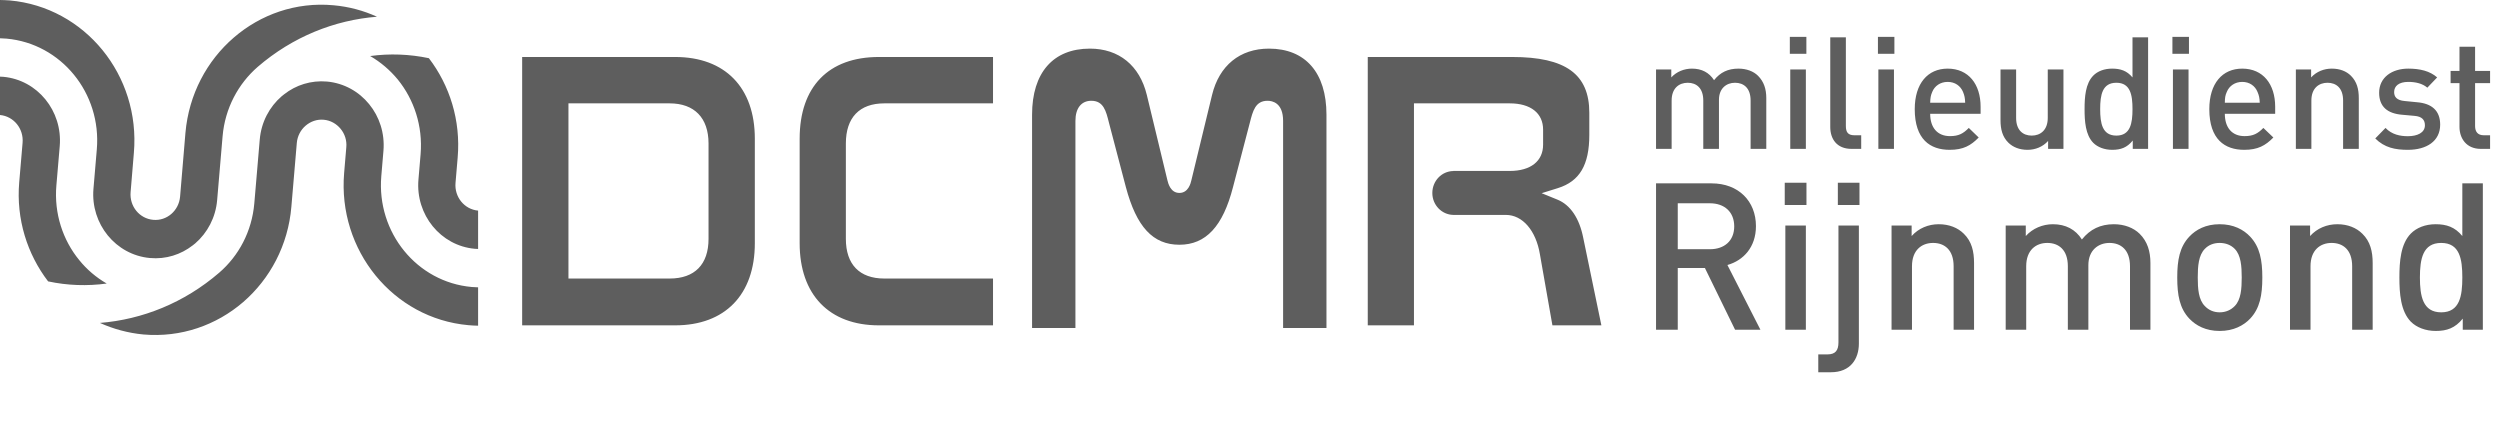
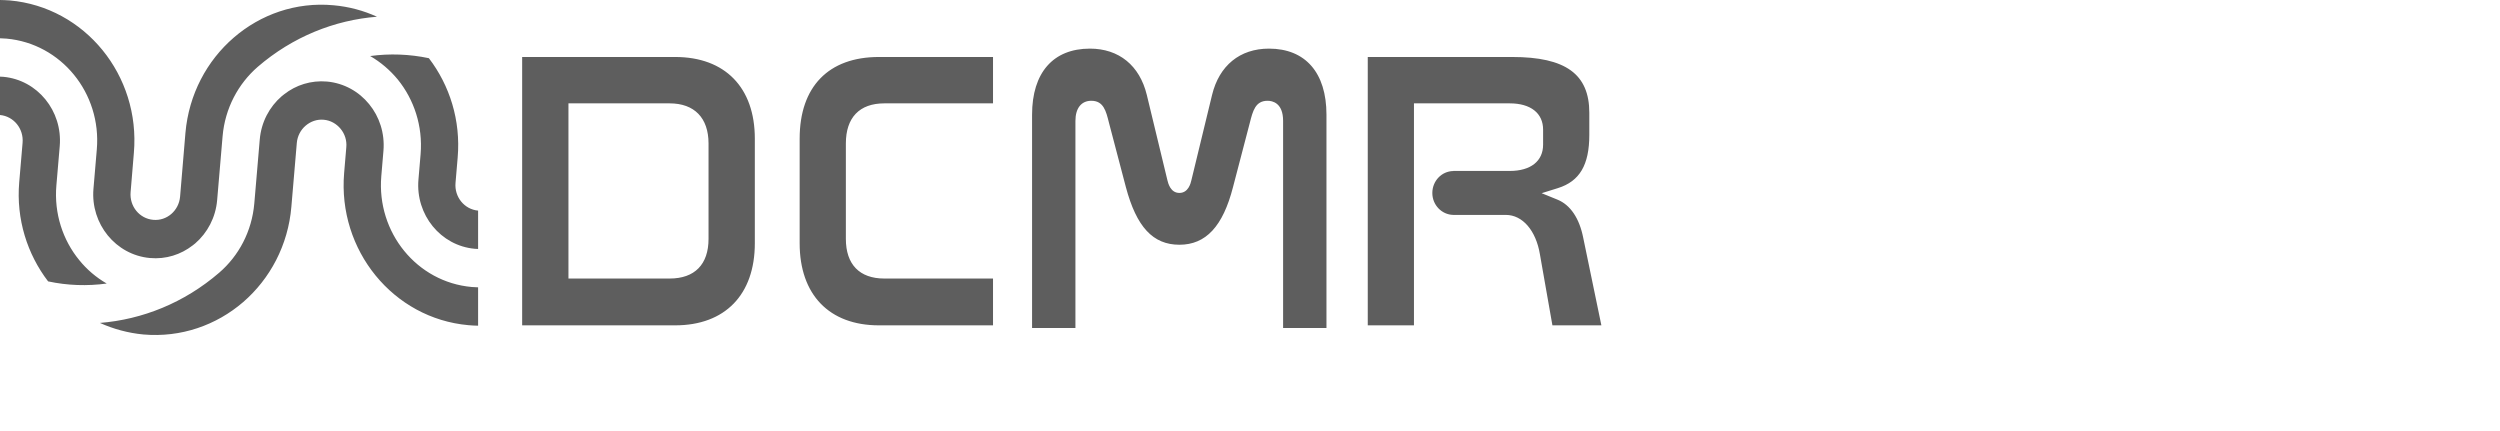
<svg xmlns="http://www.w3.org/2000/svg" width="29" height="5" viewBox="0 0 29 5" fill="none">
  <g clip-path="url(#clip0_1_486)">
    <path fill-rule="evenodd" clip-rule="evenodd" d="M18.436 1.565V1.308C18.436 0.86 18.161 0.661 17.541 0.661H15.866V3.774H16.402V1.199H17.513C17.756 1.199 17.9 1.313 17.9 1.504V1.678C17.9 1.869 17.756 1.983 17.513 1.983H16.858V1.984C16.723 1.986 16.615 2.099 16.615 2.239C16.615 2.377 16.723 2.49 16.858 2.493V2.493H17.468C17.661 2.493 17.817 2.673 17.863 2.95C17.863 2.95 17.99 3.672 18.008 3.774H18.576C18.523 3.518 18.366 2.762 18.366 2.761C18.321 2.531 18.216 2.377 18.067 2.316L17.883 2.241L18.072 2.182C18.324 2.103 18.436 1.913 18.436 1.565ZM14.884 3.805H15.387V1.33C15.387 0.844 15.143 0.564 14.72 0.564C14.383 0.564 14.143 0.76 14.06 1.101C14.06 1.101 13.82 2.091 13.82 2.091C13.812 2.127 13.784 2.238 13.681 2.238C13.578 2.238 13.551 2.127 13.542 2.091L13.303 1.101C13.22 0.76 12.98 0.564 12.643 0.564C12.216 0.564 11.972 0.844 11.972 1.33V3.805H12.475V1.402C12.475 1.256 12.543 1.169 12.659 1.169C12.801 1.169 12.83 1.287 12.864 1.424L13.06 2.17C13.183 2.632 13.374 2.839 13.681 2.839C13.988 2.839 14.186 2.626 14.303 2.17L14.498 1.424C14.533 1.287 14.562 1.169 14.704 1.169C14.758 1.169 14.884 1.192 14.884 1.402V3.805ZM10.195 3.774H11.519V3.231H10.258C9.97 3.231 9.812 3.067 9.812 2.771V1.664C9.812 1.364 9.97 1.199 10.258 1.199H11.519V0.661H10.195C9.611 0.661 9.276 1.006 9.276 1.608V2.822C9.276 3.418 9.619 3.774 10.195 3.774ZM8.756 2.822V1.608C8.756 1.015 8.41 0.661 7.832 0.661H6.057V3.774H7.832C8.41 3.774 8.756 3.418 8.756 2.822ZM8.219 2.771C8.219 3.067 8.059 3.231 7.768 3.231H6.594V1.199H7.768C8.055 1.199 8.219 1.368 8.219 1.664V2.771ZM5.433 3.772C5.471 3.776 5.508 3.777 5.546 3.778V3.333C5.521 3.332 5.496 3.331 5.471 3.329C4.836 3.272 4.368 2.697 4.423 2.044L4.448 1.749C4.465 1.545 4.401 1.353 4.282 1.208C4.164 1.063 3.991 0.964 3.793 0.946C3.608 0.93 3.433 0.986 3.296 1.094C3.286 1.101 3.277 1.108 3.267 1.117C3.126 1.239 3.03 1.416 3.013 1.62L2.95 2.359C2.922 2.685 2.769 2.968 2.543 3.163C2.136 3.514 1.651 3.706 1.159 3.746C1.315 3.816 1.484 3.863 1.664 3.88C2.1 3.918 2.51 3.772 2.821 3.504C3.131 3.236 3.343 2.845 3.38 2.397L3.443 1.658C3.45 1.577 3.489 1.506 3.545 1.458C3.602 1.409 3.676 1.382 3.755 1.389C3.835 1.396 3.903 1.436 3.951 1.494C3.999 1.552 4.025 1.629 4.017 1.71L3.992 2.006C3.916 2.903 4.561 3.694 5.433 3.772ZM5.508 2.886C5.52 2.887 5.533 2.888 5.546 2.888V2.443C5.387 2.429 5.27 2.285 5.284 2.122L5.309 1.827C5.346 1.396 5.216 0.99 4.975 0.675C4.751 0.628 4.521 0.619 4.294 0.65C4.416 0.721 4.524 0.813 4.614 0.922C4.803 1.155 4.906 1.462 4.879 1.788L4.854 2.083C4.819 2.491 5.112 2.851 5.508 2.886ZM2.989 0.776C3.396 0.425 3.882 0.233 4.373 0.194C4.217 0.123 4.048 0.077 3.868 0.061C3.432 0.021 3.022 0.168 2.712 0.436C2.401 0.704 2.19 1.094 2.151 1.542L2.089 2.281C2.075 2.444 1.935 2.565 1.777 2.55C1.618 2.536 1.501 2.393 1.515 2.229L1.553 1.772C1.63 0.874 0.985 0.083 0.113 0.005C0.075 0.002 0.037 0.001 0 0V0.444C0.025 0.445 0.05 0.446 0.075 0.448C0.709 0.505 1.179 1.08 1.123 1.733L1.084 2.191C1.05 2.598 1.343 2.957 1.739 2.993C1.924 3.01 2.099 2.953 2.236 2.846C2.246 2.839 2.255 2.831 2.265 2.823C2.406 2.701 2.502 2.523 2.519 2.32L2.582 1.581C2.61 1.255 2.764 0.972 2.989 0.776ZM0.038 0.891C0.025 0.89 0.012 0.889 0 0.889V1.334C0.159 1.349 0.276 1.492 0.262 1.656L0.223 2.113C0.186 2.543 0.317 2.949 0.558 3.264C0.781 3.312 1.011 3.32 1.238 3.289C1.116 3.219 1.007 3.126 0.919 3.017C0.729 2.785 0.626 2.477 0.654 2.151L0.693 1.694C0.727 1.286 0.434 0.927 0.038 0.891Z" fill="#5E5E5E" />
-     <path fill-rule="evenodd" clip-rule="evenodd" d="M28.711 1.462V0.964H28.885V0.823H28.711V0.542H28.53V0.823H28.427V0.964H28.53V1.472C28.53 1.603 28.608 1.727 28.777 1.727H28.885V1.569H28.811C28.743 1.569 28.711 1.529 28.711 1.462ZM27.772 1.068C27.772 0.998 27.827 0.95 27.936 0.95C28.02 0.95 28.1 0.968 28.157 1.017L28.271 0.898C28.187 0.824 28.072 0.796 27.936 0.796C27.748 0.796 27.598 0.897 27.598 1.076C27.598 1.238 27.695 1.317 27.864 1.331L28.008 1.344C28.095 1.351 28.129 1.391 28.129 1.453C28.129 1.54 28.041 1.58 27.931 1.58C27.842 1.58 27.745 1.561 27.672 1.484L27.553 1.606C27.66 1.713 27.784 1.738 27.931 1.738C28.147 1.738 28.306 1.639 28.306 1.446C28.306 1.282 28.207 1.2 28.038 1.186L27.896 1.172C27.8 1.164 27.772 1.122 27.772 1.068ZM27.285 3.825H27.523V3.052C27.523 2.916 27.495 2.801 27.404 2.712C27.334 2.642 27.234 2.601 27.113 2.601C26.993 2.601 26.879 2.647 26.797 2.738V2.616H26.564V3.825H26.802V3.088C26.802 2.902 26.914 2.818 27.047 2.818C27.18 2.818 27.285 2.899 27.285 3.088V3.825ZM27.18 1.727H27.362V1.138C27.362 1.034 27.34 0.948 27.271 0.879C27.218 0.826 27.142 0.796 27.049 0.796C26.958 0.796 26.872 0.83 26.809 0.898V0.806H26.632V1.727H26.812V1.166C26.812 1.024 26.898 0.96 26.999 0.96C27.101 0.96 27.18 1.022 27.18 1.166V1.727ZM25.808 1.32H26.392V1.238C26.392 0.977 26.252 0.796 26.01 0.796C25.779 0.796 25.628 0.968 25.628 1.266C25.628 1.617 25.808 1.738 26.033 1.738C26.191 1.738 26.279 1.689 26.371 1.595L26.255 1.484C26.191 1.549 26.138 1.579 26.037 1.579C25.889 1.579 25.808 1.478 25.808 1.32ZM25.808 1.192C25.809 1.135 25.812 1.108 25.831 1.066C25.859 0.997 25.925 0.95 26.01 0.95C26.095 0.95 26.159 0.997 26.187 1.066C26.205 1.108 26.211 1.135 26.213 1.192H25.808ZM25.748 2.601C25.587 2.601 25.473 2.663 25.396 2.745C25.284 2.864 25.256 3.017 25.256 3.219C25.256 3.424 25.284 3.577 25.396 3.696C25.473 3.777 25.587 3.839 25.748 3.839C25.909 3.839 26.025 3.777 26.102 3.696C26.214 3.577 26.243 3.424 26.243 3.219C26.243 3.017 26.214 2.864 26.102 2.745C26.025 2.663 25.909 2.601 25.748 2.601ZM25.576 2.887C25.619 2.842 25.678 2.818 25.748 2.818C25.818 2.818 25.879 2.842 25.923 2.887C25.995 2.961 26.004 3.088 26.004 3.219C26.004 3.35 25.995 3.477 25.923 3.55C25.879 3.596 25.818 3.623 25.748 3.623C25.678 3.623 25.619 3.596 25.576 3.55C25.503 3.477 25.494 3.35 25.494 3.219C25.494 3.088 25.503 2.961 25.576 2.887ZM25.2 0.624H25.392V0.428H25.2V0.624ZM24.708 3.825H24.945V3.052C24.945 2.916 24.91 2.801 24.82 2.712C24.749 2.642 24.642 2.601 24.521 2.601C24.365 2.601 24.245 2.659 24.15 2.778C24.076 2.661 23.961 2.601 23.814 2.601C23.695 2.601 23.579 2.649 23.499 2.738V2.616H23.266V3.825H23.504V3.088C23.504 2.902 23.616 2.818 23.749 2.818C23.882 2.818 23.987 2.899 23.987 3.088V3.825H24.225V3.076C24.225 2.902 24.341 2.818 24.47 2.818C24.603 2.818 24.708 2.899 24.708 3.088V3.825ZM24.74 1.727H24.918V0.433H24.737V0.898C24.671 0.819 24.596 0.796 24.5 0.796C24.41 0.796 24.332 0.826 24.282 0.877C24.191 0.97 24.181 1.126 24.181 1.266C24.181 1.406 24.191 1.564 24.282 1.657C24.332 1.707 24.411 1.738 24.502 1.738C24.6 1.738 24.673 1.713 24.74 1.63V1.727ZM24.737 1.266C24.737 1.429 24.713 1.573 24.55 1.573C24.386 1.573 24.362 1.429 24.362 1.266C24.362 1.102 24.386 0.96 24.55 0.96C24.713 0.96 24.737 1.102 24.737 1.266ZM23.758 1.727H23.936V0.806H23.754V1.368C23.754 1.509 23.669 1.573 23.568 1.573C23.467 1.573 23.387 1.511 23.387 1.368V0.806H23.206V1.394C23.206 1.498 23.227 1.586 23.297 1.655C23.35 1.707 23.426 1.738 23.519 1.738C23.609 1.738 23.696 1.704 23.758 1.635V1.727ZM22.39 1.32H22.975V1.238C22.975 0.977 22.835 0.796 22.593 0.796C22.362 0.796 22.211 0.968 22.211 1.266C22.211 1.617 22.39 1.738 22.616 1.738C22.774 1.738 22.861 1.689 22.953 1.595L22.838 1.484C22.774 1.549 22.721 1.579 22.62 1.579C22.472 1.579 22.39 1.478 22.39 1.32ZM22.39 1.192C22.392 1.135 22.396 1.108 22.414 1.066C22.442 0.997 22.508 0.95 22.593 0.95C22.679 0.95 22.742 0.997 22.771 1.066C22.788 1.108 22.794 1.135 22.796 1.192H22.39ZM22.489 2.601C22.37 2.601 22.256 2.647 22.175 2.738V2.616H21.942V3.825H22.179V3.088C22.179 2.902 22.291 2.818 22.424 2.818C22.557 2.818 22.662 2.899 22.662 3.088V3.825H22.899V3.052C22.899 2.916 22.872 2.801 22.781 2.712C22.711 2.642 22.611 2.601 22.489 2.601ZM21.784 0.624H21.975V0.428H21.784V0.624ZM21.478 1.727H21.59V1.569H21.51C21.437 1.569 21.412 1.533 21.412 1.462V0.433H21.231V1.473C21.231 1.61 21.305 1.727 21.478 1.727ZM21.319 2.378H21.57V2.12H21.319V2.378ZM21.198 4.111H21.092V4.318H21.239C21.465 4.318 21.563 4.164 21.563 3.985V2.616H21.326V3.971C21.326 4.063 21.293 4.111 21.198 4.111ZM20.703 2.378H20.955V2.12H20.703V2.378ZM20.767 1.727H20.948V0.806H20.767V1.727ZM20.762 0.624H20.954V0.428H20.762V0.624ZM20.307 1.727H20.489V1.138C20.489 1.034 20.462 0.948 20.393 0.879C20.34 0.826 20.258 0.796 20.166 0.796C20.046 0.796 19.956 0.838 19.883 0.93C19.826 0.841 19.739 0.796 19.627 0.796C19.537 0.796 19.448 0.831 19.387 0.898V0.806H19.21V1.727H19.391V1.166C19.391 1.024 19.476 0.96 19.578 0.96C19.679 0.96 19.758 1.022 19.758 1.166V1.727H19.94V1.157C19.94 1.024 20.028 0.96 20.126 0.96C20.228 0.96 20.307 1.022 20.307 1.166V1.727ZM19.854 2.127H19.21V3.825H19.462V3.109H19.777L20.127 3.825H20.421L20.038 3.074C20.225 3.021 20.369 2.866 20.369 2.623C20.369 2.335 20.168 2.127 19.854 2.127ZM19.835 2.358C20.003 2.358 20.117 2.458 20.117 2.626C20.117 2.793 20.003 2.891 19.835 2.891H19.462V2.358H19.835ZM20.71 3.825H20.948V2.616H20.71V3.825ZM21.789 1.727H21.97V0.806H21.789V1.727ZM25.206 1.727H25.387V0.806H25.206V1.727ZM27.966 2.709C27.847 2.83 27.833 3.035 27.833 3.219C27.833 3.403 27.847 3.61 27.966 3.732C28.032 3.798 28.136 3.839 28.255 3.839C28.384 3.839 28.479 3.806 28.568 3.696V3.825H28.801V2.127H28.563V2.738C28.477 2.633 28.379 2.601 28.253 2.601C28.134 2.601 28.032 2.642 27.966 2.709ZM28.071 3.219C28.071 3.005 28.104 2.818 28.318 2.818C28.533 2.818 28.563 3.005 28.563 3.219C28.563 3.433 28.533 3.623 28.318 3.623C28.104 3.623 28.071 3.433 28.071 3.219Z" fill="#5E5E5E" />
  </g>
  <defs>
    <clipPath id="clip0_1_486">
      <rect width="29" height="4.462" fill="white" />
    </clipPath>
  </defs>
</svg>